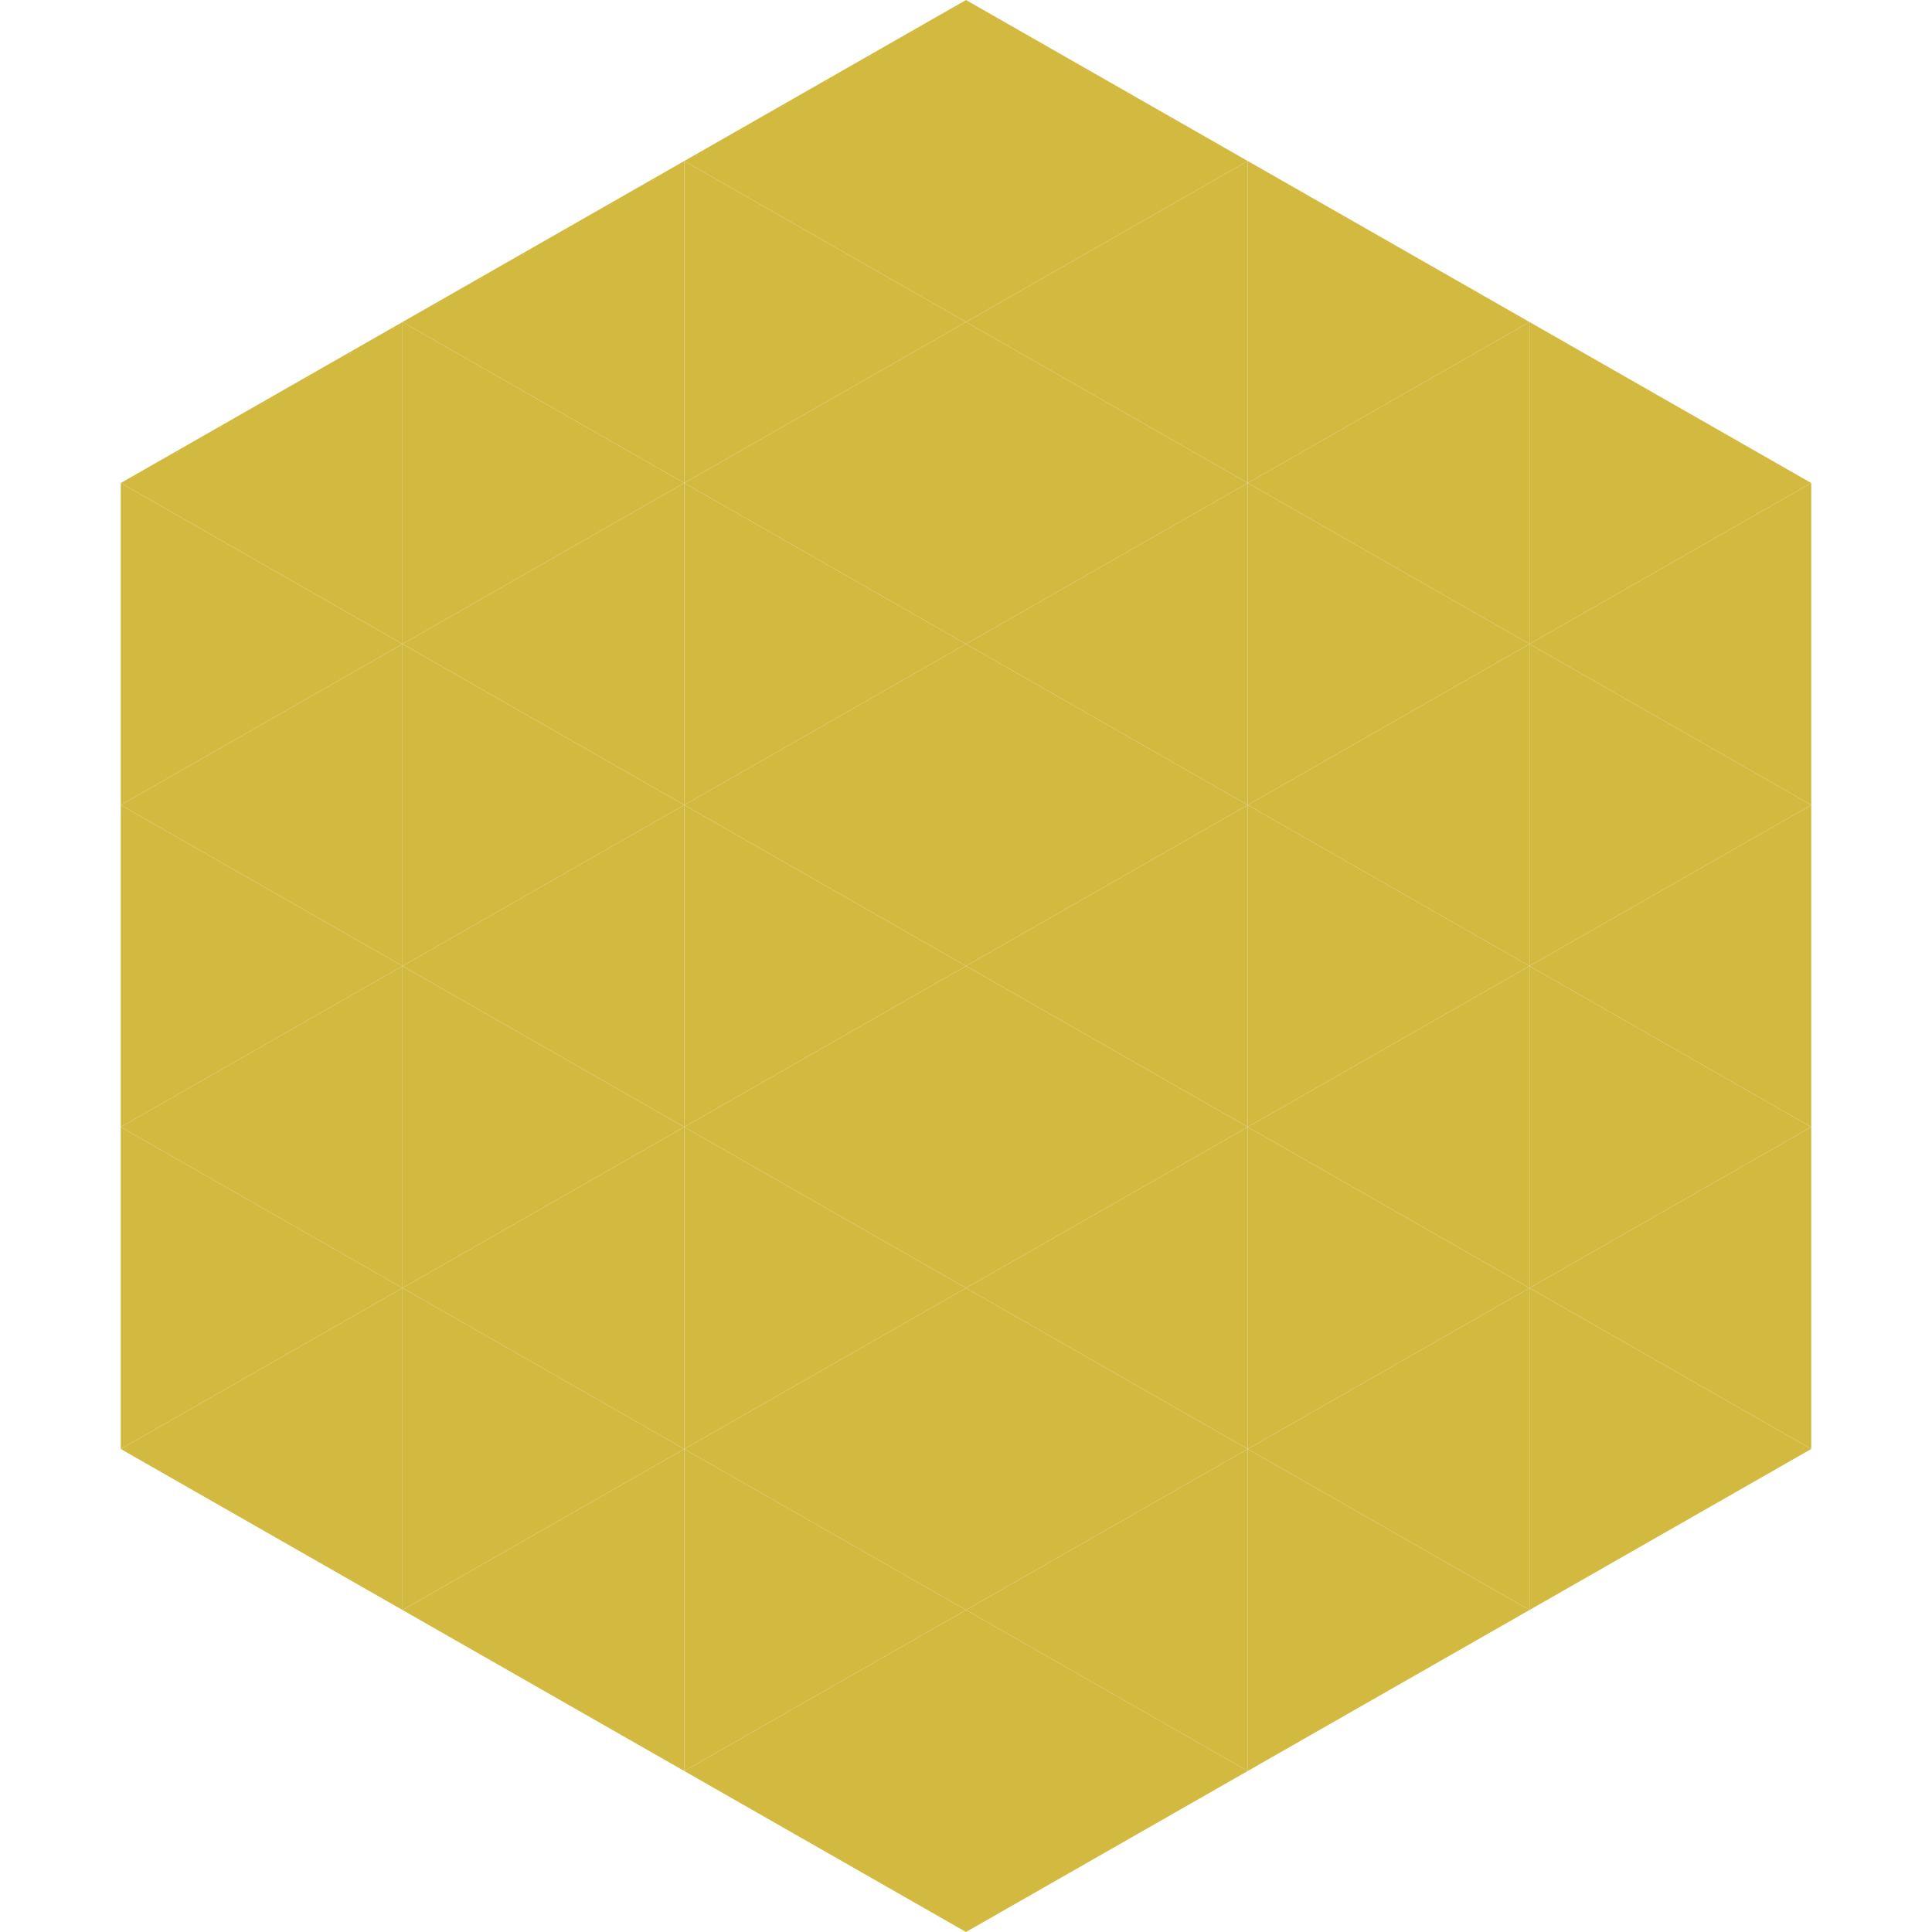
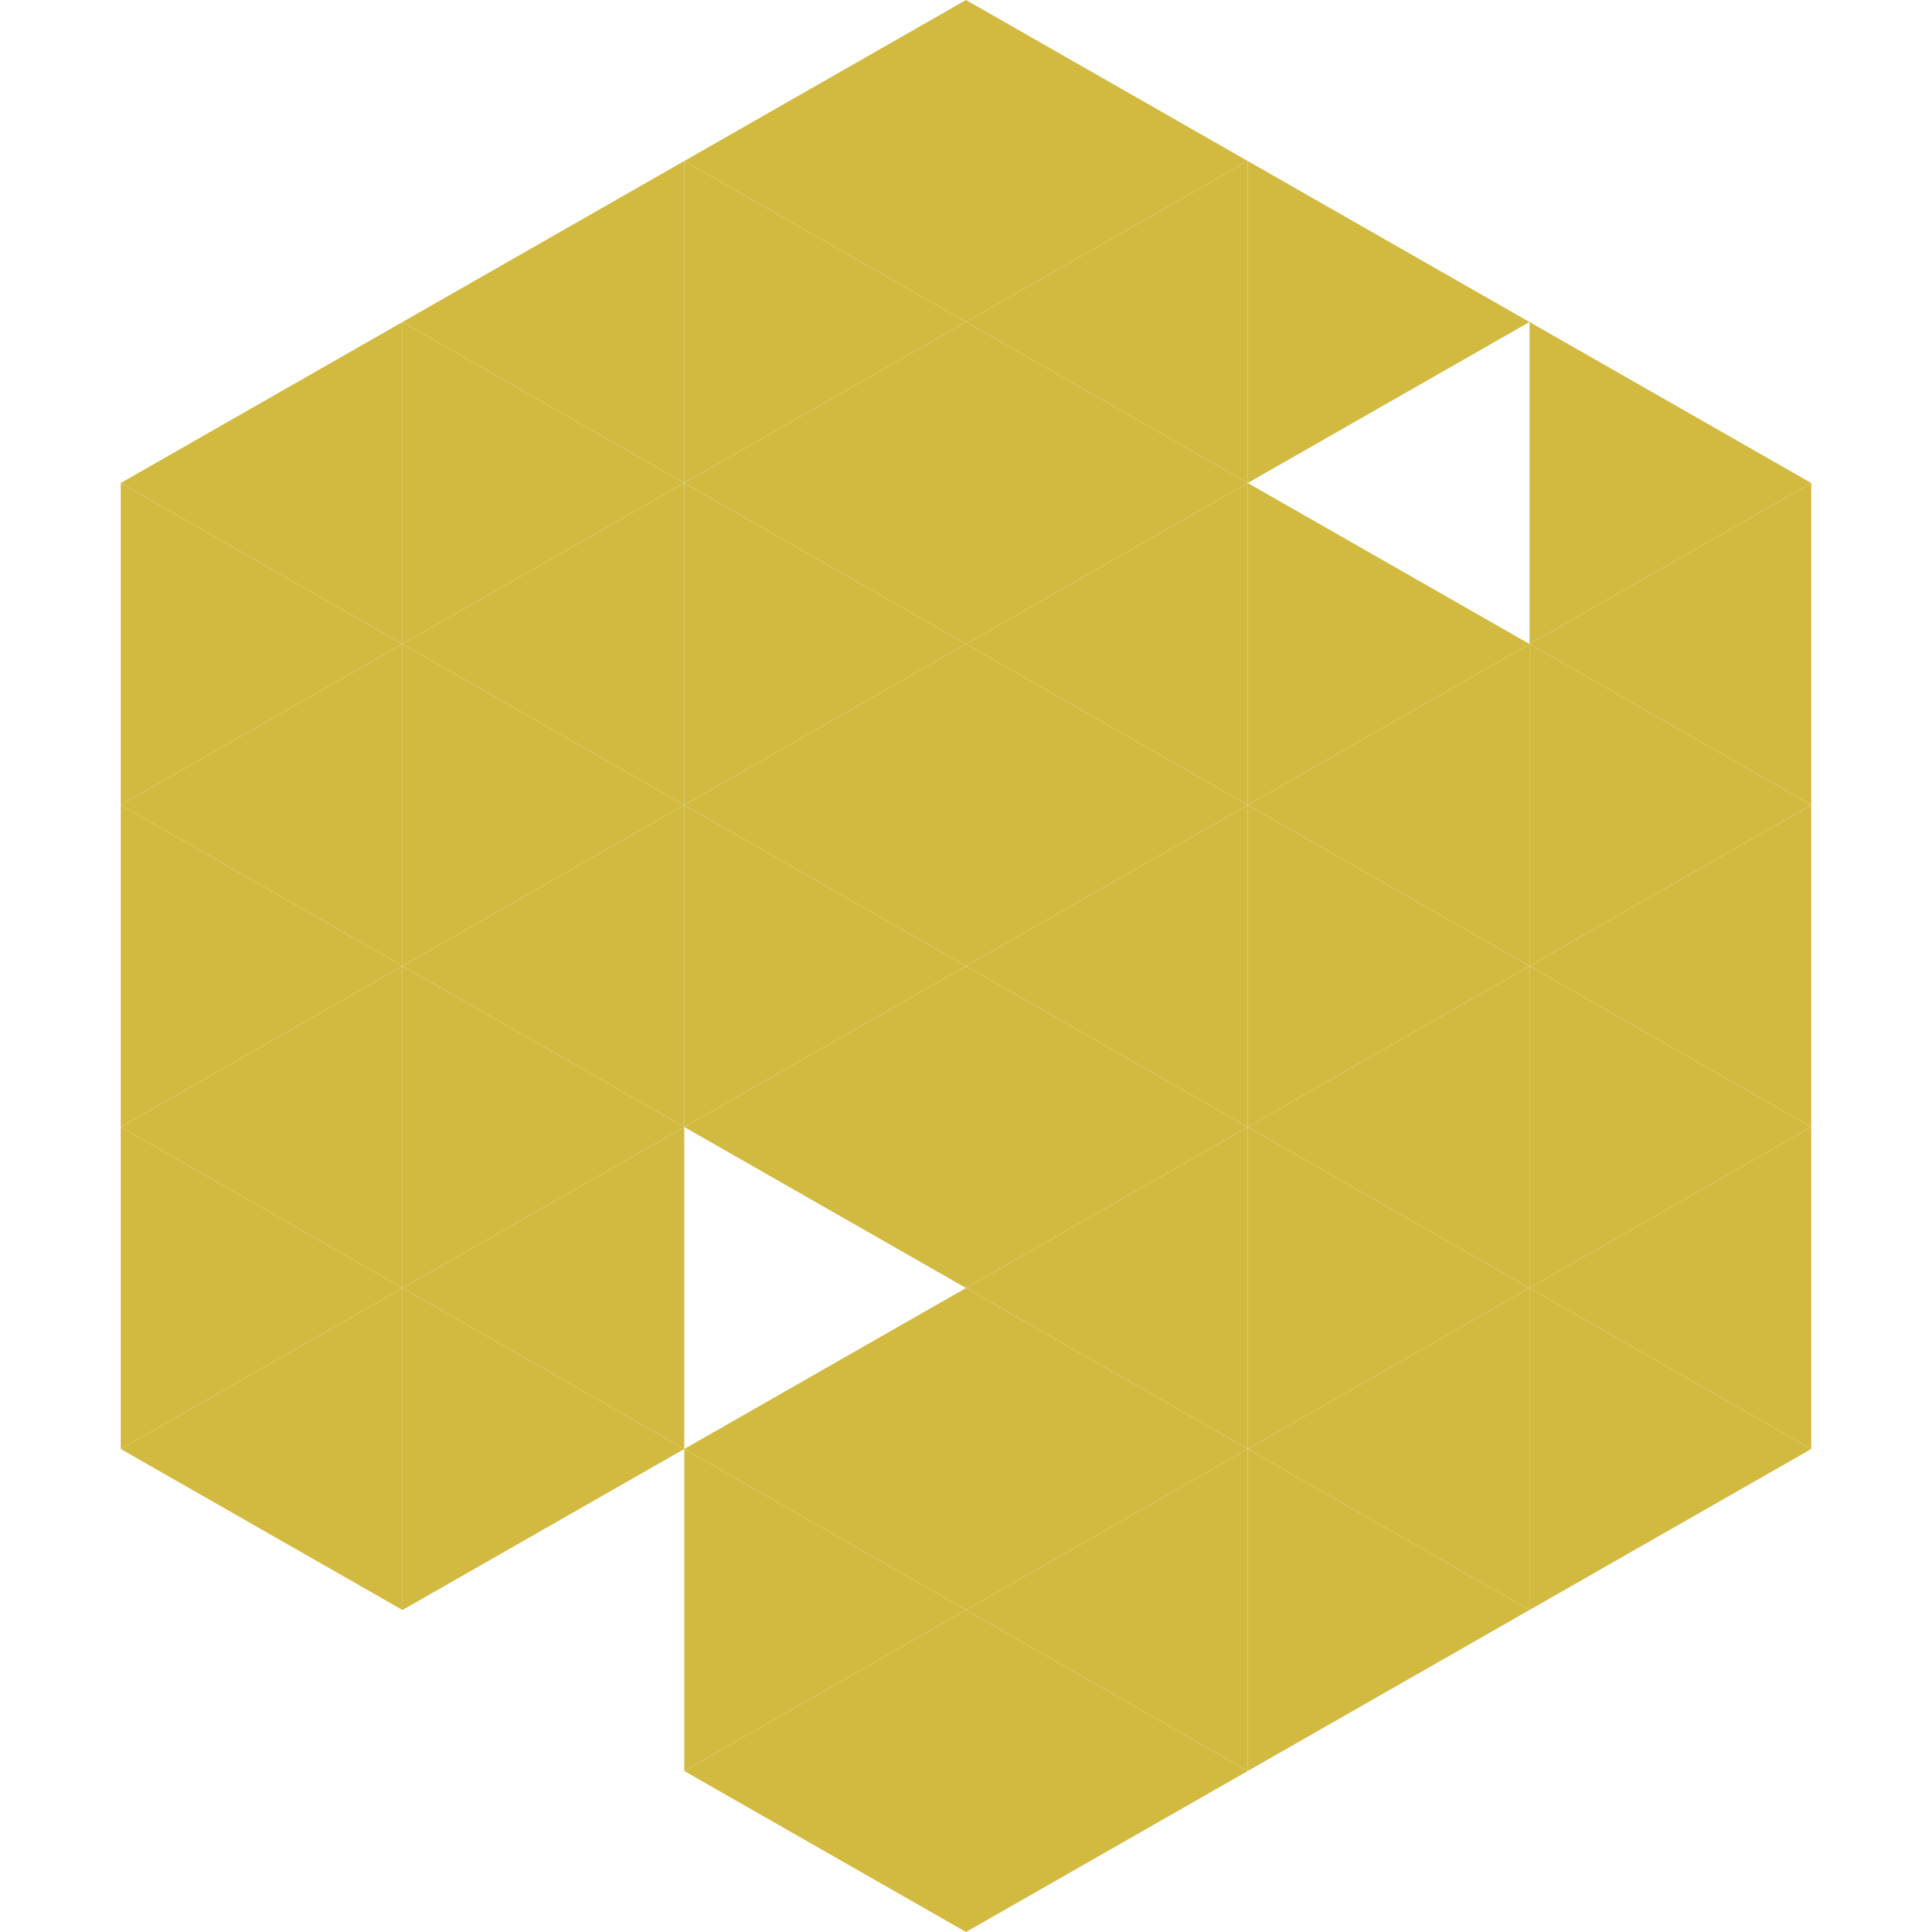
<svg xmlns="http://www.w3.org/2000/svg" width="240" height="240">
  <polygon points="50,40 15,60 50,80" style="fill:rgb(210,186,65)" />
  <polygon points="190,40 225,60 190,80" style="fill:rgb(210,186,65)" />
  <polygon points="15,60 50,80 15,100" style="fill:rgb(210,186,65)" />
  <polygon points="225,60 190,80 225,100" style="fill:rgb(210,186,65)" />
  <polygon points="50,80 15,100 50,120" style="fill:rgb(210,186,65)" />
  <polygon points="190,80 225,100 190,120" style="fill:rgb(210,186,65)" />
  <polygon points="15,100 50,120 15,140" style="fill:rgb(210,186,65)" />
  <polygon points="225,100 190,120 225,140" style="fill:rgb(210,186,65)" />
  <polygon points="50,120 15,140 50,160" style="fill:rgb(210,186,65)" />
  <polygon points="190,120 225,140 190,160" style="fill:rgb(210,186,65)" />
  <polygon points="15,140 50,160 15,180" style="fill:rgb(210,186,65)" />
  <polygon points="225,140 190,160 225,180" style="fill:rgb(210,186,65)" />
  <polygon points="50,160 15,180 50,200" style="fill:rgb(210,186,65)" />
  <polygon points="190,160 225,180 190,200" style="fill:rgb(210,186,65)" />
  <polygon points="15,180 50,200 15,220" style="fill:rgb(255,255,255); fill-opacity:0" />
  <polygon points="225,180 190,200 225,220" style="fill:rgb(255,255,255); fill-opacity:0" />
-   <polygon points="50,0 85,20 50,40" style="fill:rgb(255,255,255); fill-opacity:0" />
  <polygon points="190,0 155,20 190,40" style="fill:rgb(255,255,255); fill-opacity:0" />
  <polygon points="85,20 50,40 85,60" style="fill:rgb(210,186,65)" />
  <polygon points="155,20 190,40 155,60" style="fill:rgb(210,186,65)" />
  <polygon points="50,40 85,60 50,80" style="fill:rgb(210,186,65)" />
-   <polygon points="190,40 155,60 190,80" style="fill:rgb(210,186,65)" />
  <polygon points="85,60 50,80 85,100" style="fill:rgb(210,186,65)" />
  <polygon points="155,60 190,80 155,100" style="fill:rgb(210,186,65)" />
  <polygon points="50,80 85,100 50,120" style="fill:rgb(210,186,65)" />
  <polygon points="190,80 155,100 190,120" style="fill:rgb(210,186,65)" />
  <polygon points="85,100 50,120 85,140" style="fill:rgb(210,186,65)" />
  <polygon points="155,100 190,120 155,140" style="fill:rgb(210,186,65)" />
  <polygon points="50,120 85,140 50,160" style="fill:rgb(210,186,65)" />
  <polygon points="190,120 155,140 190,160" style="fill:rgb(210,186,65)" />
  <polygon points="85,140 50,160 85,180" style="fill:rgb(210,186,65)" />
  <polygon points="155,140 190,160 155,180" style="fill:rgb(210,186,65)" />
  <polygon points="50,160 85,180 50,200" style="fill:rgb(210,186,65)" />
  <polygon points="190,160 155,180 190,200" style="fill:rgb(210,186,65)" />
-   <polygon points="85,180 50,200 85,220" style="fill:rgb(210,186,65)" />
  <polygon points="155,180 190,200 155,220" style="fill:rgb(210,186,65)" />
  <polygon points="120,0 85,20 120,40" style="fill:rgb(210,186,65)" />
  <polygon points="120,0 155,20 120,40" style="fill:rgb(210,186,65)" />
  <polygon points="85,20 120,40 85,60" style="fill:rgb(210,186,65)" />
  <polygon points="155,20 120,40 155,60" style="fill:rgb(210,186,65)" />
  <polygon points="120,40 85,60 120,80" style="fill:rgb(210,186,65)" />
  <polygon points="120,40 155,60 120,80" style="fill:rgb(210,186,65)" />
  <polygon points="85,60 120,80 85,100" style="fill:rgb(210,186,65)" />
  <polygon points="155,60 120,80 155,100" style="fill:rgb(210,186,65)" />
  <polygon points="120,80 85,100 120,120" style="fill:rgb(210,186,65)" />
  <polygon points="120,80 155,100 120,120" style="fill:rgb(210,186,65)" />
  <polygon points="85,100 120,120 85,140" style="fill:rgb(210,186,65)" />
  <polygon points="155,100 120,120 155,140" style="fill:rgb(210,186,65)" />
  <polygon points="120,120 85,140 120,160" style="fill:rgb(210,186,65)" />
  <polygon points="120,120 155,140 120,160" style="fill:rgb(210,186,65)" />
-   <polygon points="85,140 120,160 85,180" style="fill:rgb(210,186,65)" />
  <polygon points="155,140 120,160 155,180" style="fill:rgb(210,186,65)" />
  <polygon points="120,160 85,180 120,200" style="fill:rgb(210,186,65)" />
  <polygon points="120,160 155,180 120,200" style="fill:rgb(210,186,65)" />
  <polygon points="85,180 120,200 85,220" style="fill:rgb(210,186,65)" />
  <polygon points="155,180 120,200 155,220" style="fill:rgb(210,186,65)" />
  <polygon points="120,200 85,220 120,240" style="fill:rgb(210,186,65)" />
  <polygon points="120,200 155,220 120,240" style="fill:rgb(210,186,65)" />
  <polygon points="85,220 120,240 85,260" style="fill:rgb(255,255,255); fill-opacity:0" />
  <polygon points="155,220 120,240 155,260" style="fill:rgb(255,255,255); fill-opacity:0" />
</svg>